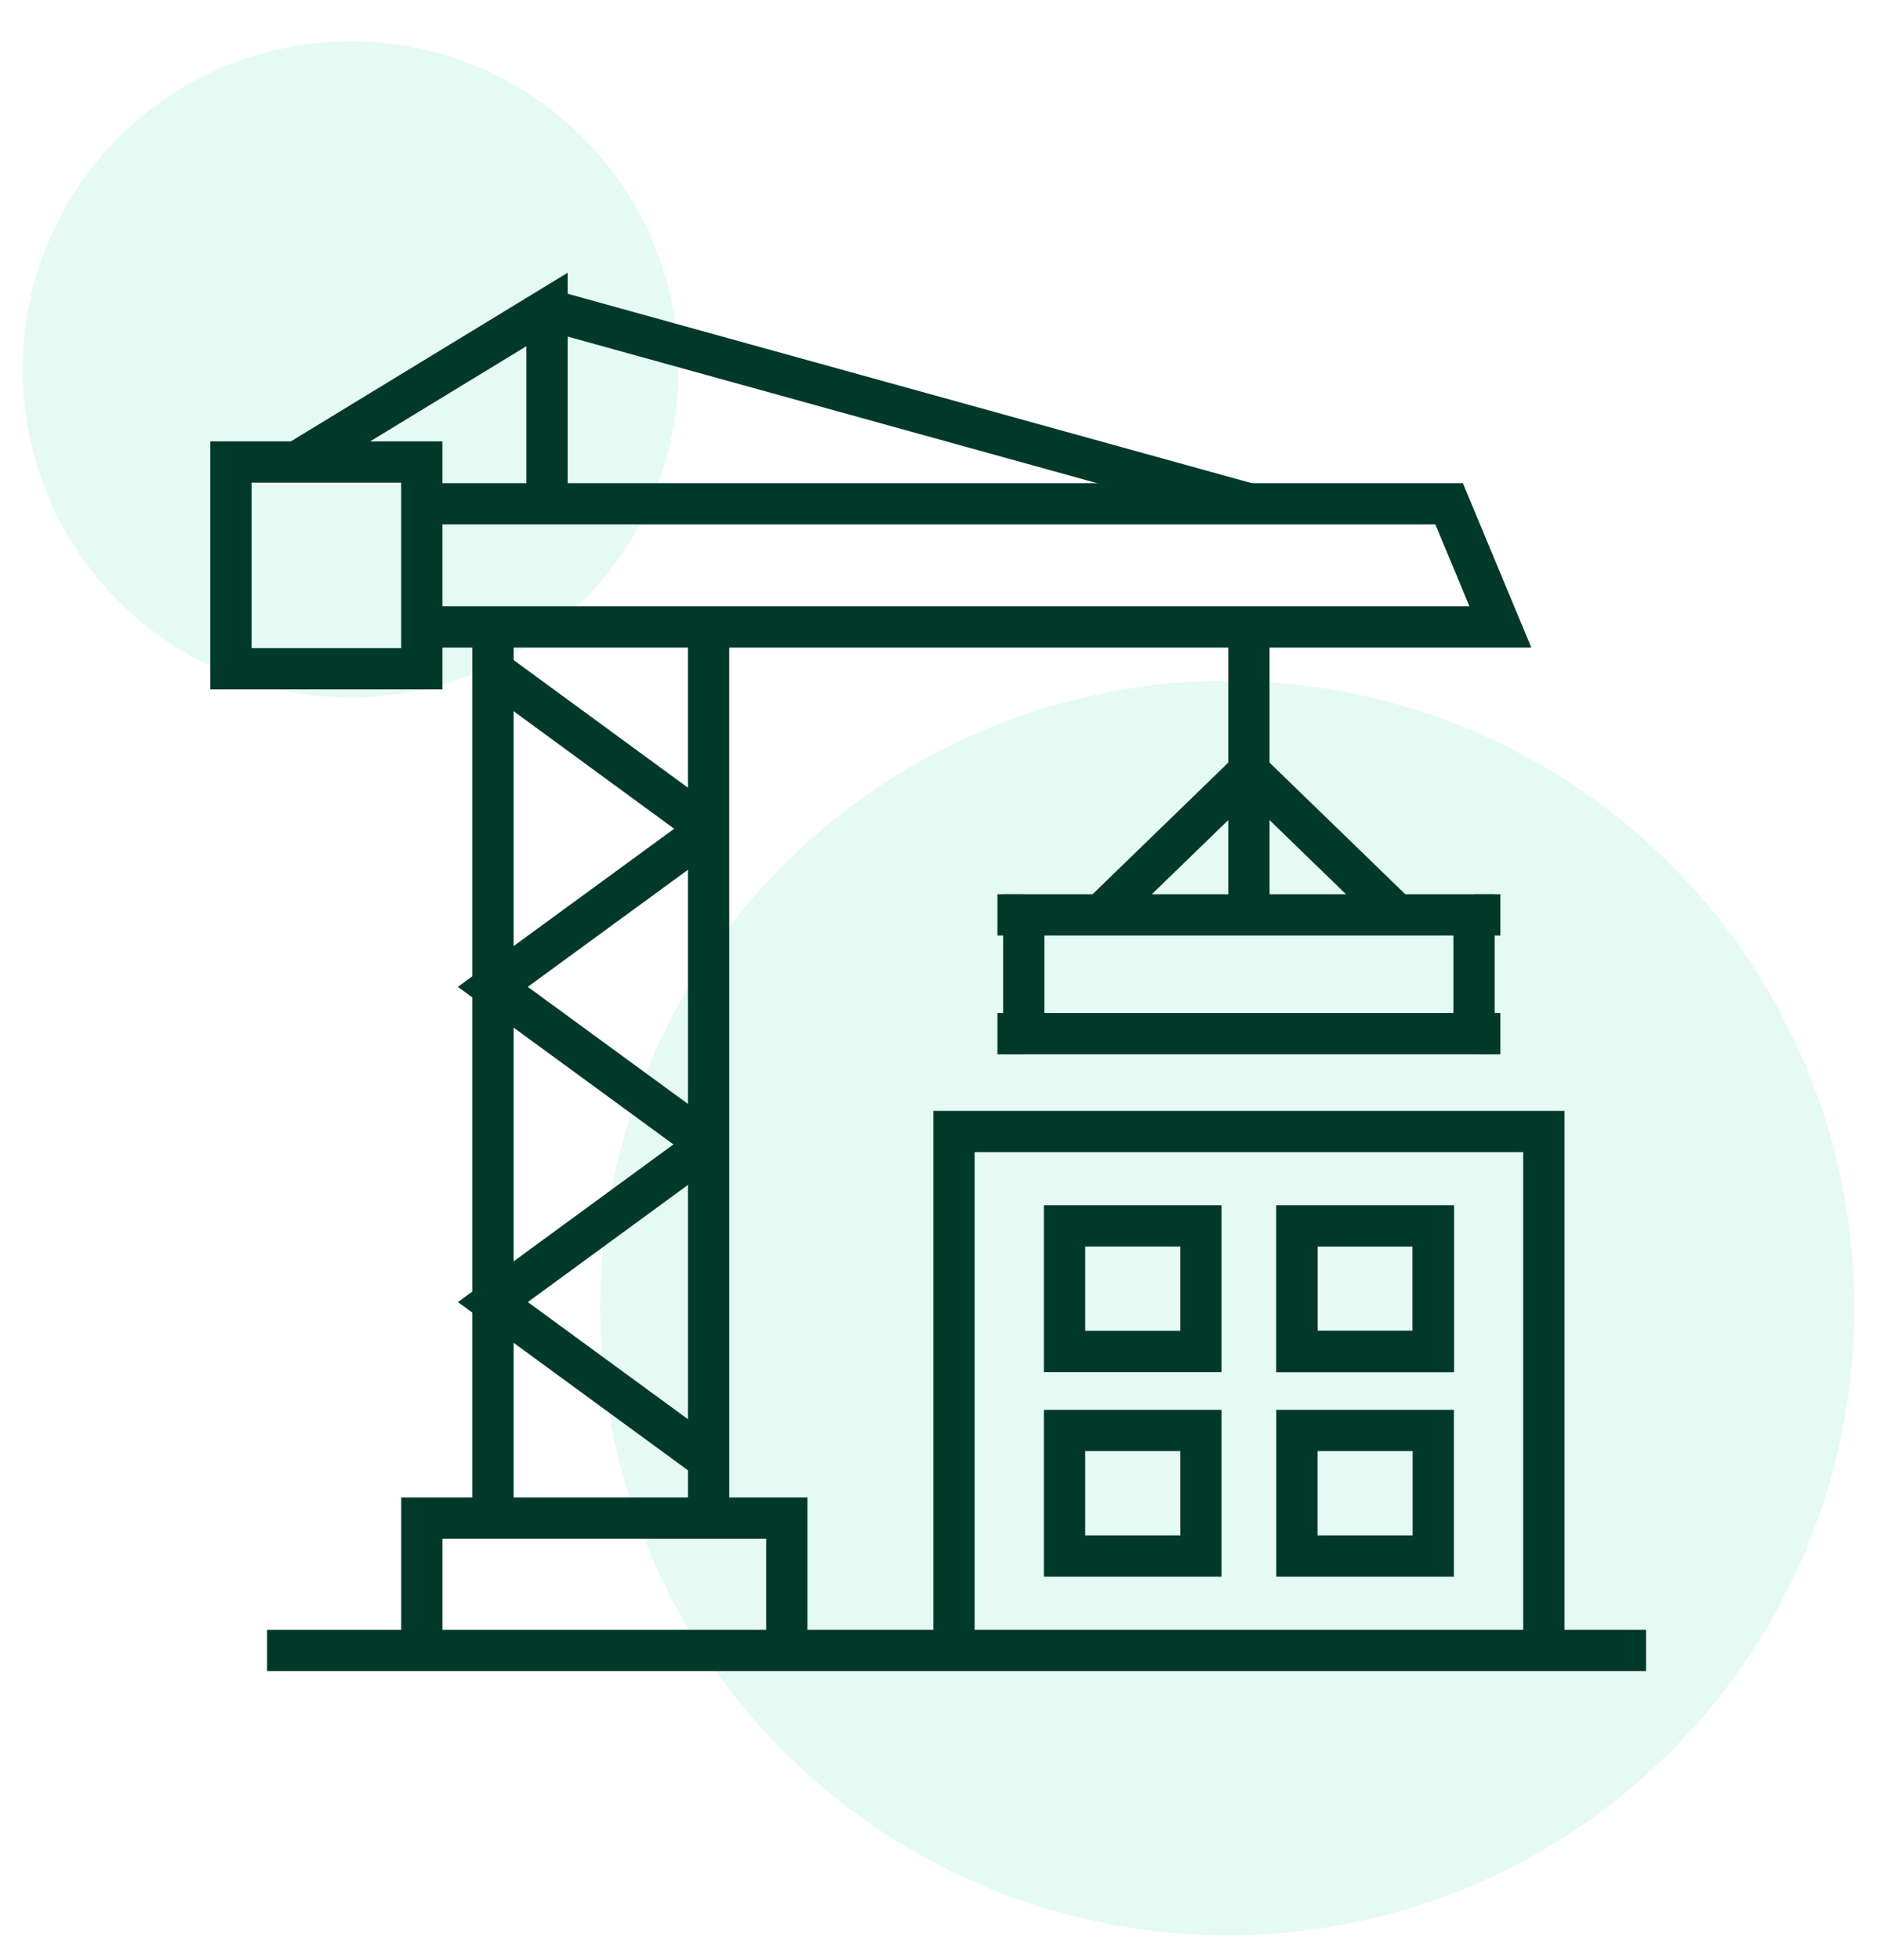
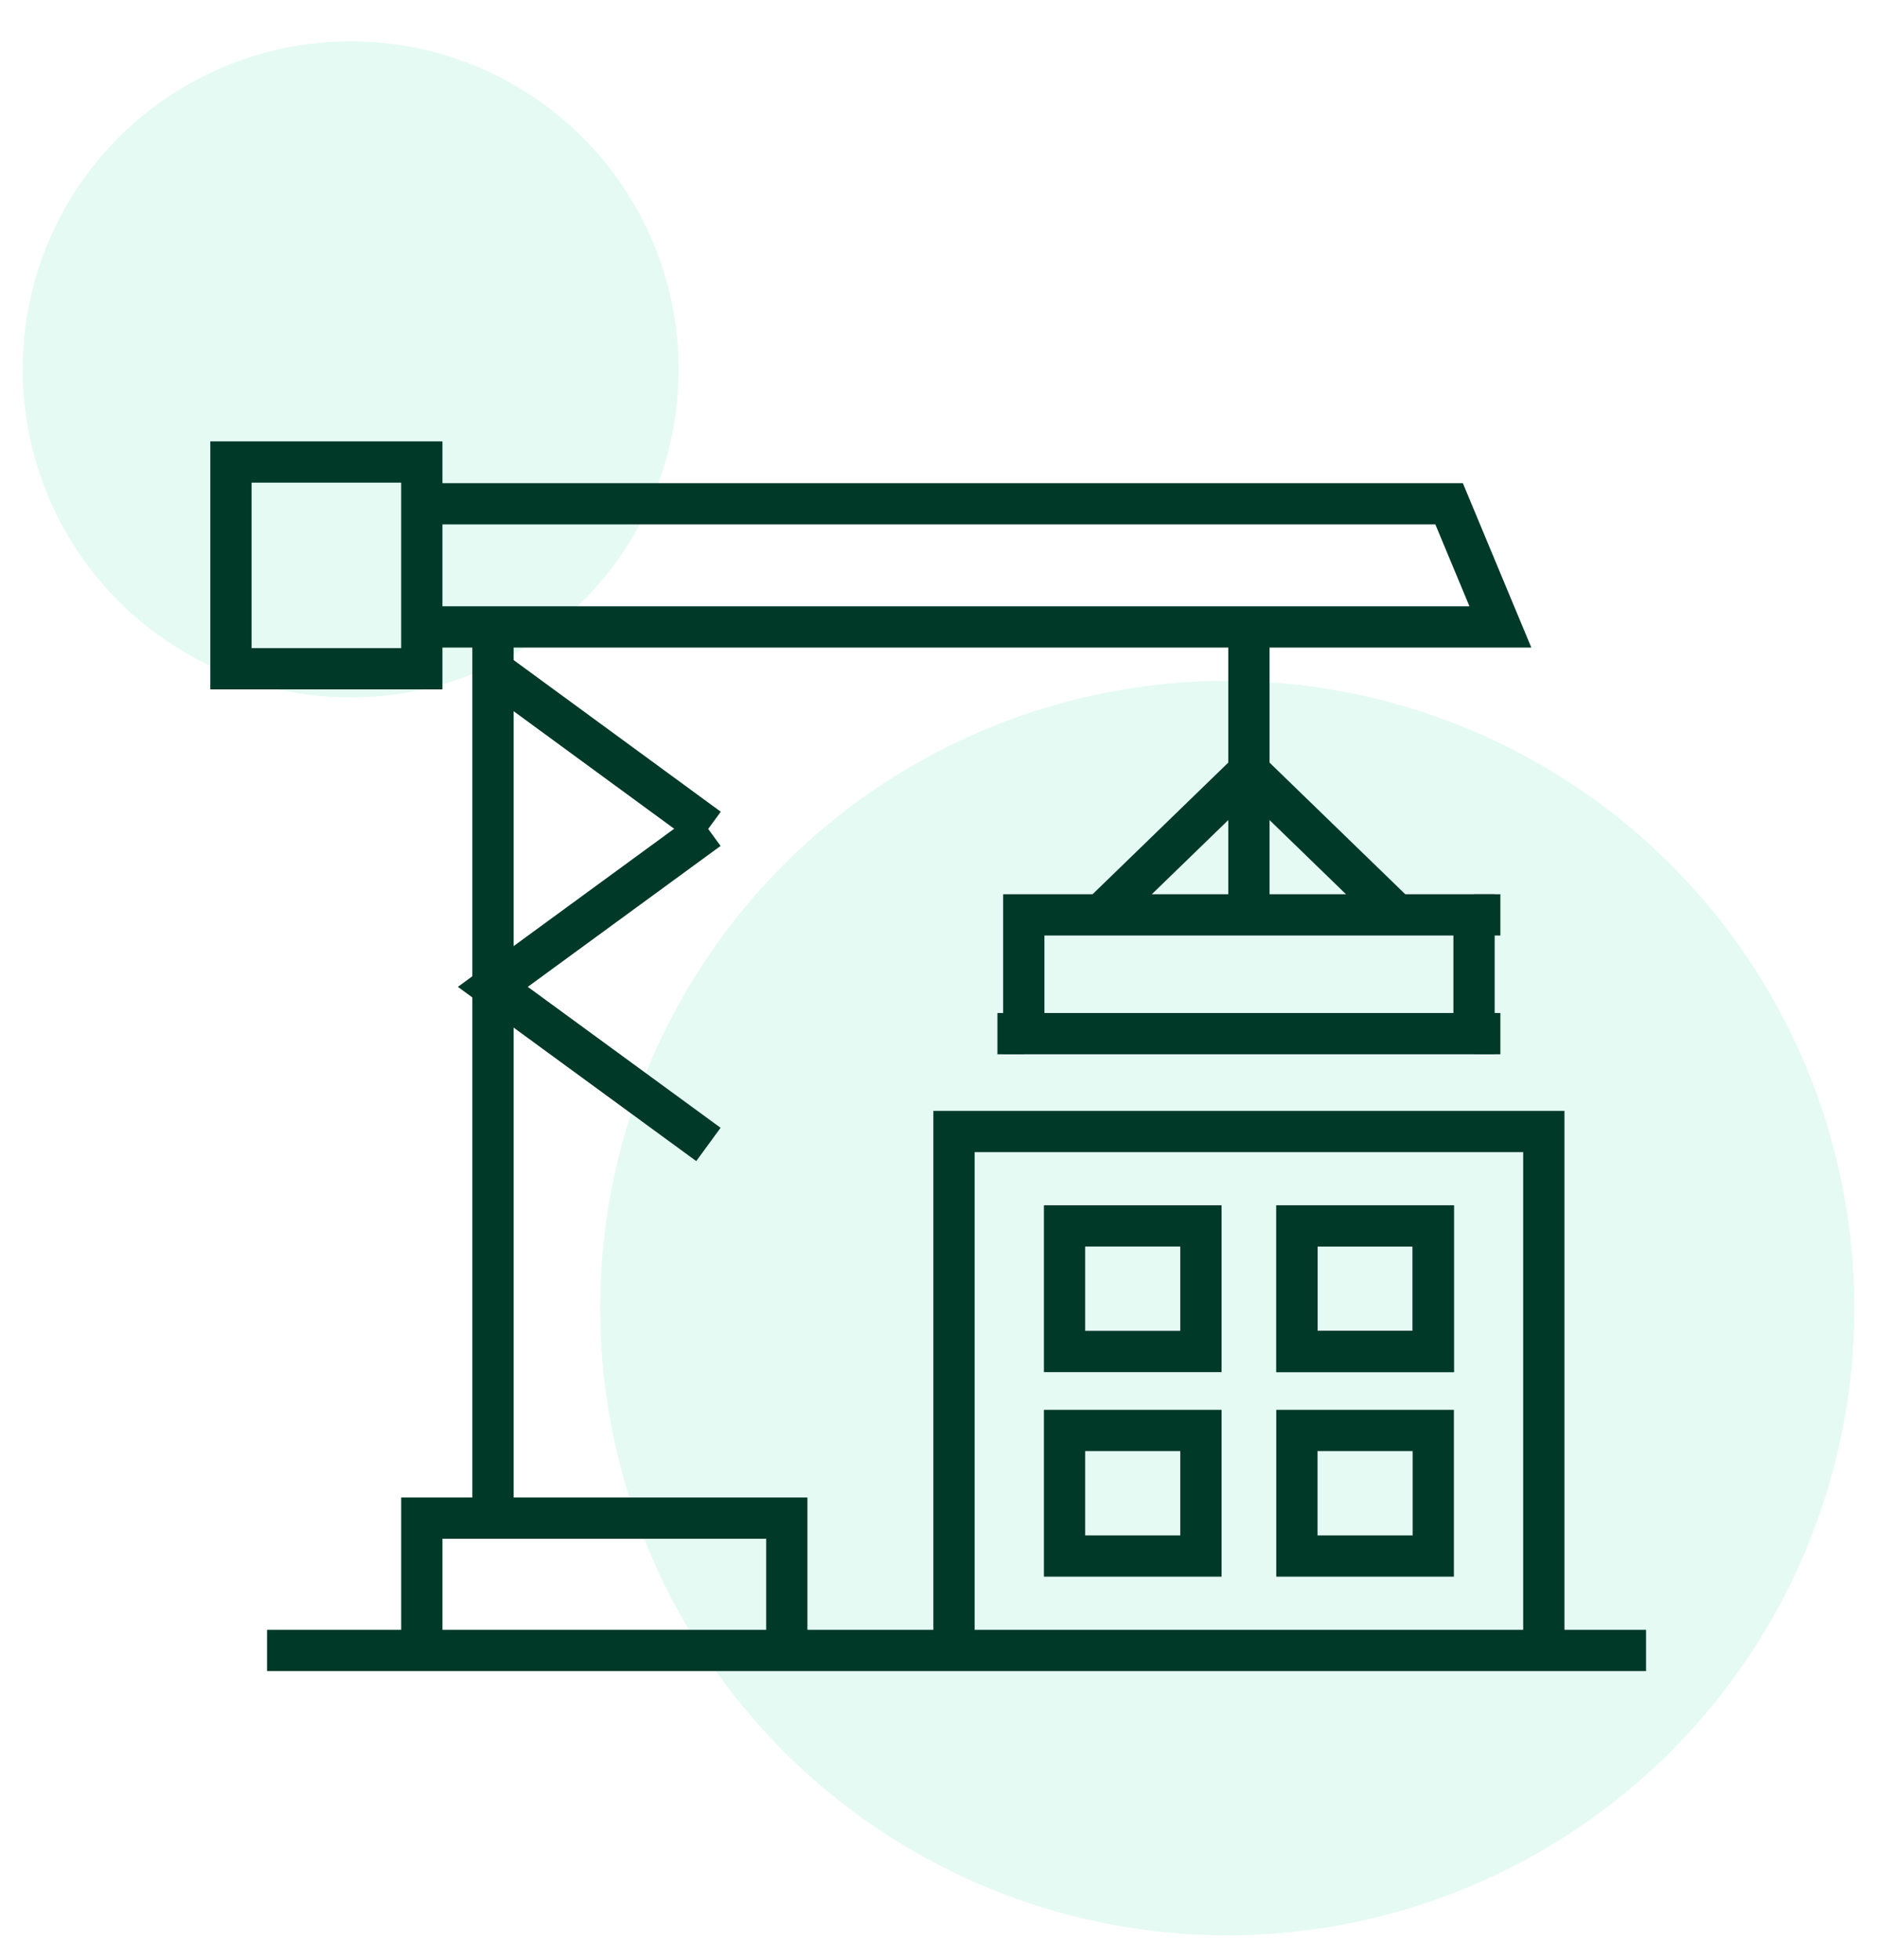
<svg xmlns="http://www.w3.org/2000/svg" version="1.1" id="Calque_1" x="0px" y="0px" width="91px" height="95px" viewBox="0 0 91 95" enable-background="new 0 0 91 95" xml:space="preserve">
  <g>
    <circle opacity="0.1" fill="#04CA8F" cx="17" cy="17.904" r="15.904" />
    <circle opacity="0.1" fill="#04CA8F" cx="59.5" cy="63.404" r="30.404" />
  </g>
  <g>
    <g>
-       <polyline fill="none" stroke="#003928" stroke-width="2" stroke-miterlimit="10" points="34.022,70.519 23.896,63.114     34.275,55.521 34.342,55.474   " />
      <polyline fill="none" stroke="#003928" stroke-width="2" stroke-miterlimit="10" points="34.345,40.196 23.893,47.834     34.345,55.473   " />
      <line fill="none" stroke="#003928" stroke-width="2" stroke-miterlimit="10" x1="34.354" y1="40.153" x2="23.906" y2="32.505" />
      <polyline fill="none" stroke="#003928" stroke-width="2" stroke-miterlimit="10" points="20.451,30.388 72.741,30.388     70.255,24.42 20.451,24.42   " />
      <rect x="11.197" y="22.394" fill="none" stroke="#003928" stroke-width="2" stroke-miterlimit="10" width="9.253" height="10.022" />
      <polyline fill="none" stroke="#003928" stroke-width="2" stroke-miterlimit="10" points="38.145,80 38.145,73.586 20.451,73.586     20.451,80   " />
      <line fill="none" stroke="#003928" stroke-width="2" stroke-miterlimit="10" x1="23.901" y1="73.586" x2="23.901" y2="30.388" />
-       <line fill="none" stroke="#003928" stroke-width="2" stroke-miterlimit="10" x1="34.354" y1="73.586" x2="34.354" y2="30.388" />
-       <polyline fill="none" stroke="#003928" stroke-width="2" stroke-miterlimit="10" points="14.381,22.394 26.521,15 26.521,24.42       " />
-       <line fill="none" stroke="#003928" stroke-width="2" stroke-miterlimit="10" x1="60.549" y1="24.42" x2="26.521" y2="15" />
      <polyline fill="none" stroke="#003928" stroke-width="2" stroke-miterlimit="10" points="46.252,80 46.252,54.846 74.847,54.846     74.847,80   " />
      <rect x="51.611" y="59.421" fill="none" stroke="#003928" stroke-width="2" stroke-miterlimit="10" width="6.612" height="6.088" />
      <rect x="62.875" y="59.421" fill="none" stroke="#003928" stroke-width="2" stroke-miterlimit="10" width="6.612" height="6.088" />
      <rect x="62.875" y="59.421" fill="none" stroke="#003928" stroke-width="2" stroke-miterlimit="10" width="6.612" height="6.088" />
      <rect x="51.611" y="69.337" fill="none" stroke="#003928" stroke-width="2" stroke-miterlimit="10" width="6.612" height="6.086" />
      <rect x="62.875" y="69.337" fill="none" stroke="#003928" stroke-width="2" stroke-miterlimit="10" width="6.612" height="6.086" />
      <rect x="49.635" y="44.345" fill="none" stroke="#003928" stroke-width="2" stroke-miterlimit="10" width="21.828" height="5.757" />
      <polyline fill="none" stroke="#003928" stroke-width="2" stroke-miterlimit="10" points="53.375,44.345 60.549,37.387     67.724,44.345   " />
      <line fill="none" stroke="#003928" stroke-width="2" stroke-miterlimit="10" x1="60.549" y1="44.345" x2="60.549" y2="30.388" />
      <line fill="none" stroke="#003928" stroke-width="2" stroke-miterlimit="10" x1="71.463" y1="44.345" x2="72.741" y2="44.345" />
      <line fill="none" stroke="#003928" stroke-width="2" stroke-miterlimit="10" x1="71.463" y1="50.102" x2="72.741" y2="50.102" />
-       <line fill="none" stroke="#003928" stroke-width="2" stroke-miterlimit="10" x1="48.357" y1="44.345" x2="49.635" y2="44.345" />
      <line fill="none" stroke="#003928" stroke-width="2" stroke-miterlimit="10" x1="48.357" y1="50.102" x2="49.635" y2="50.102" />
      <line fill="none" stroke="#003928" stroke-width="2" stroke-miterlimit="10" x1="12.947" y1="80" x2="79.803" y2="80" />
    </g>
  </g>
</svg>